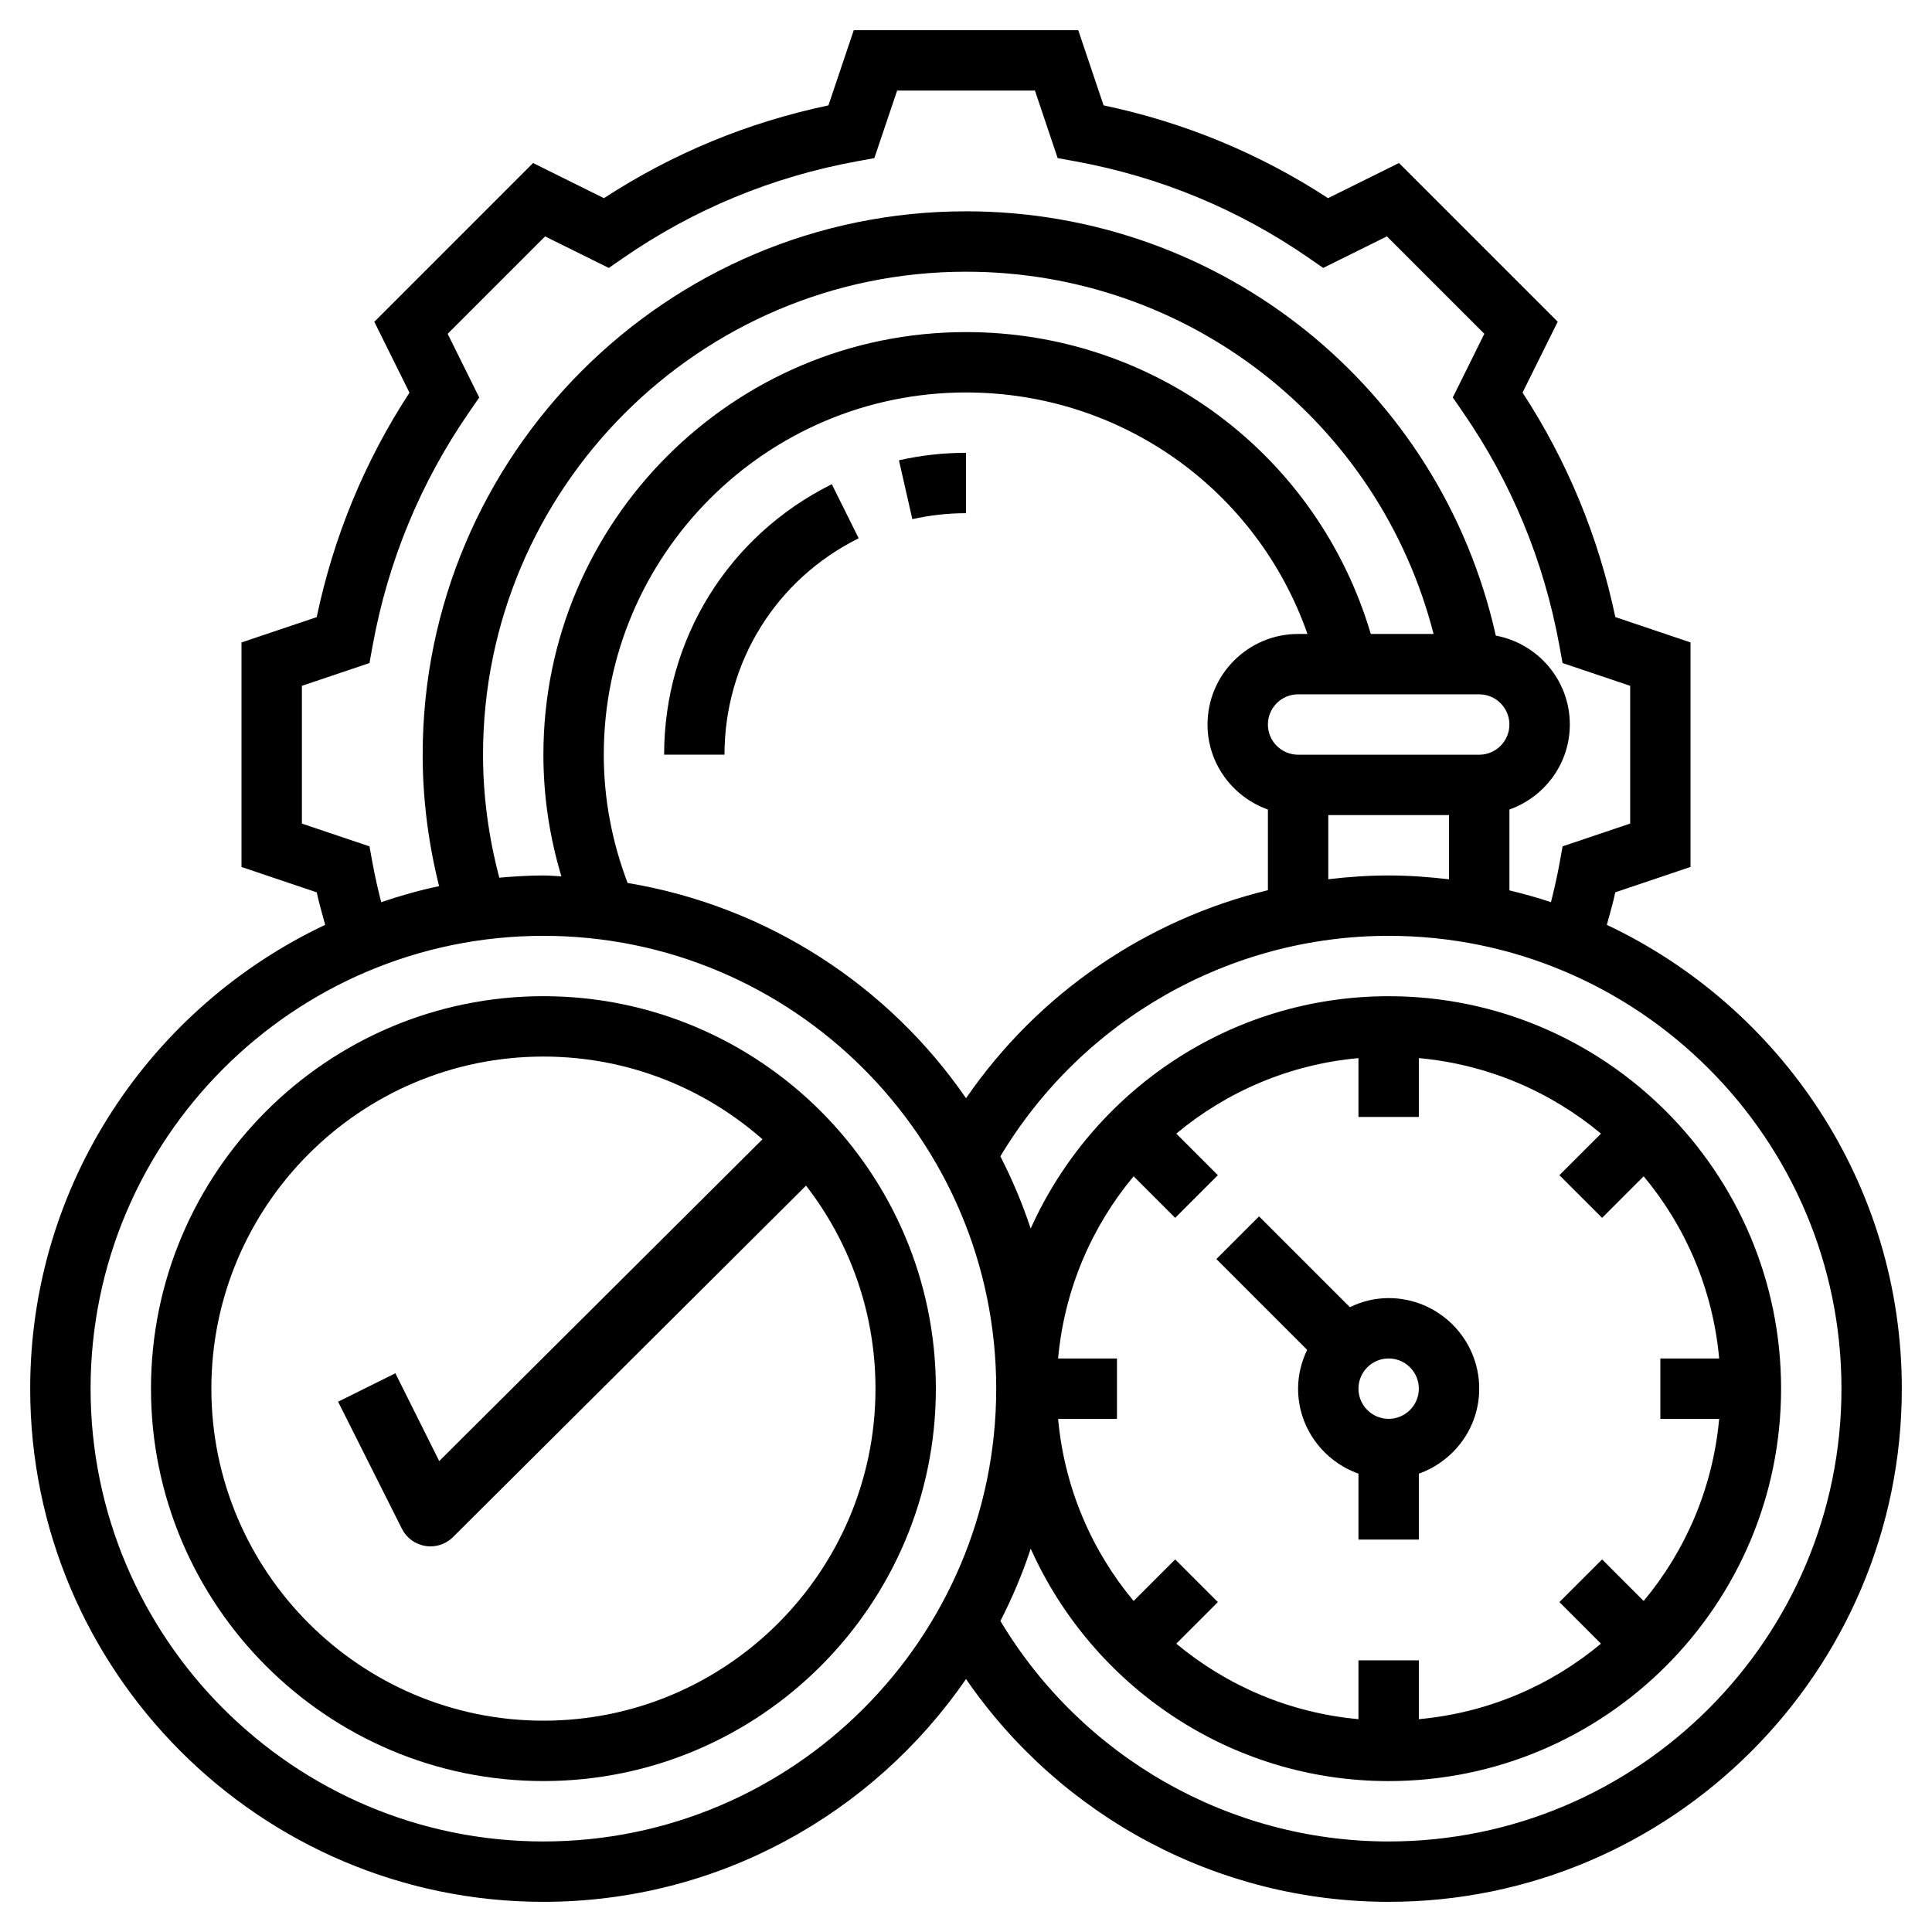
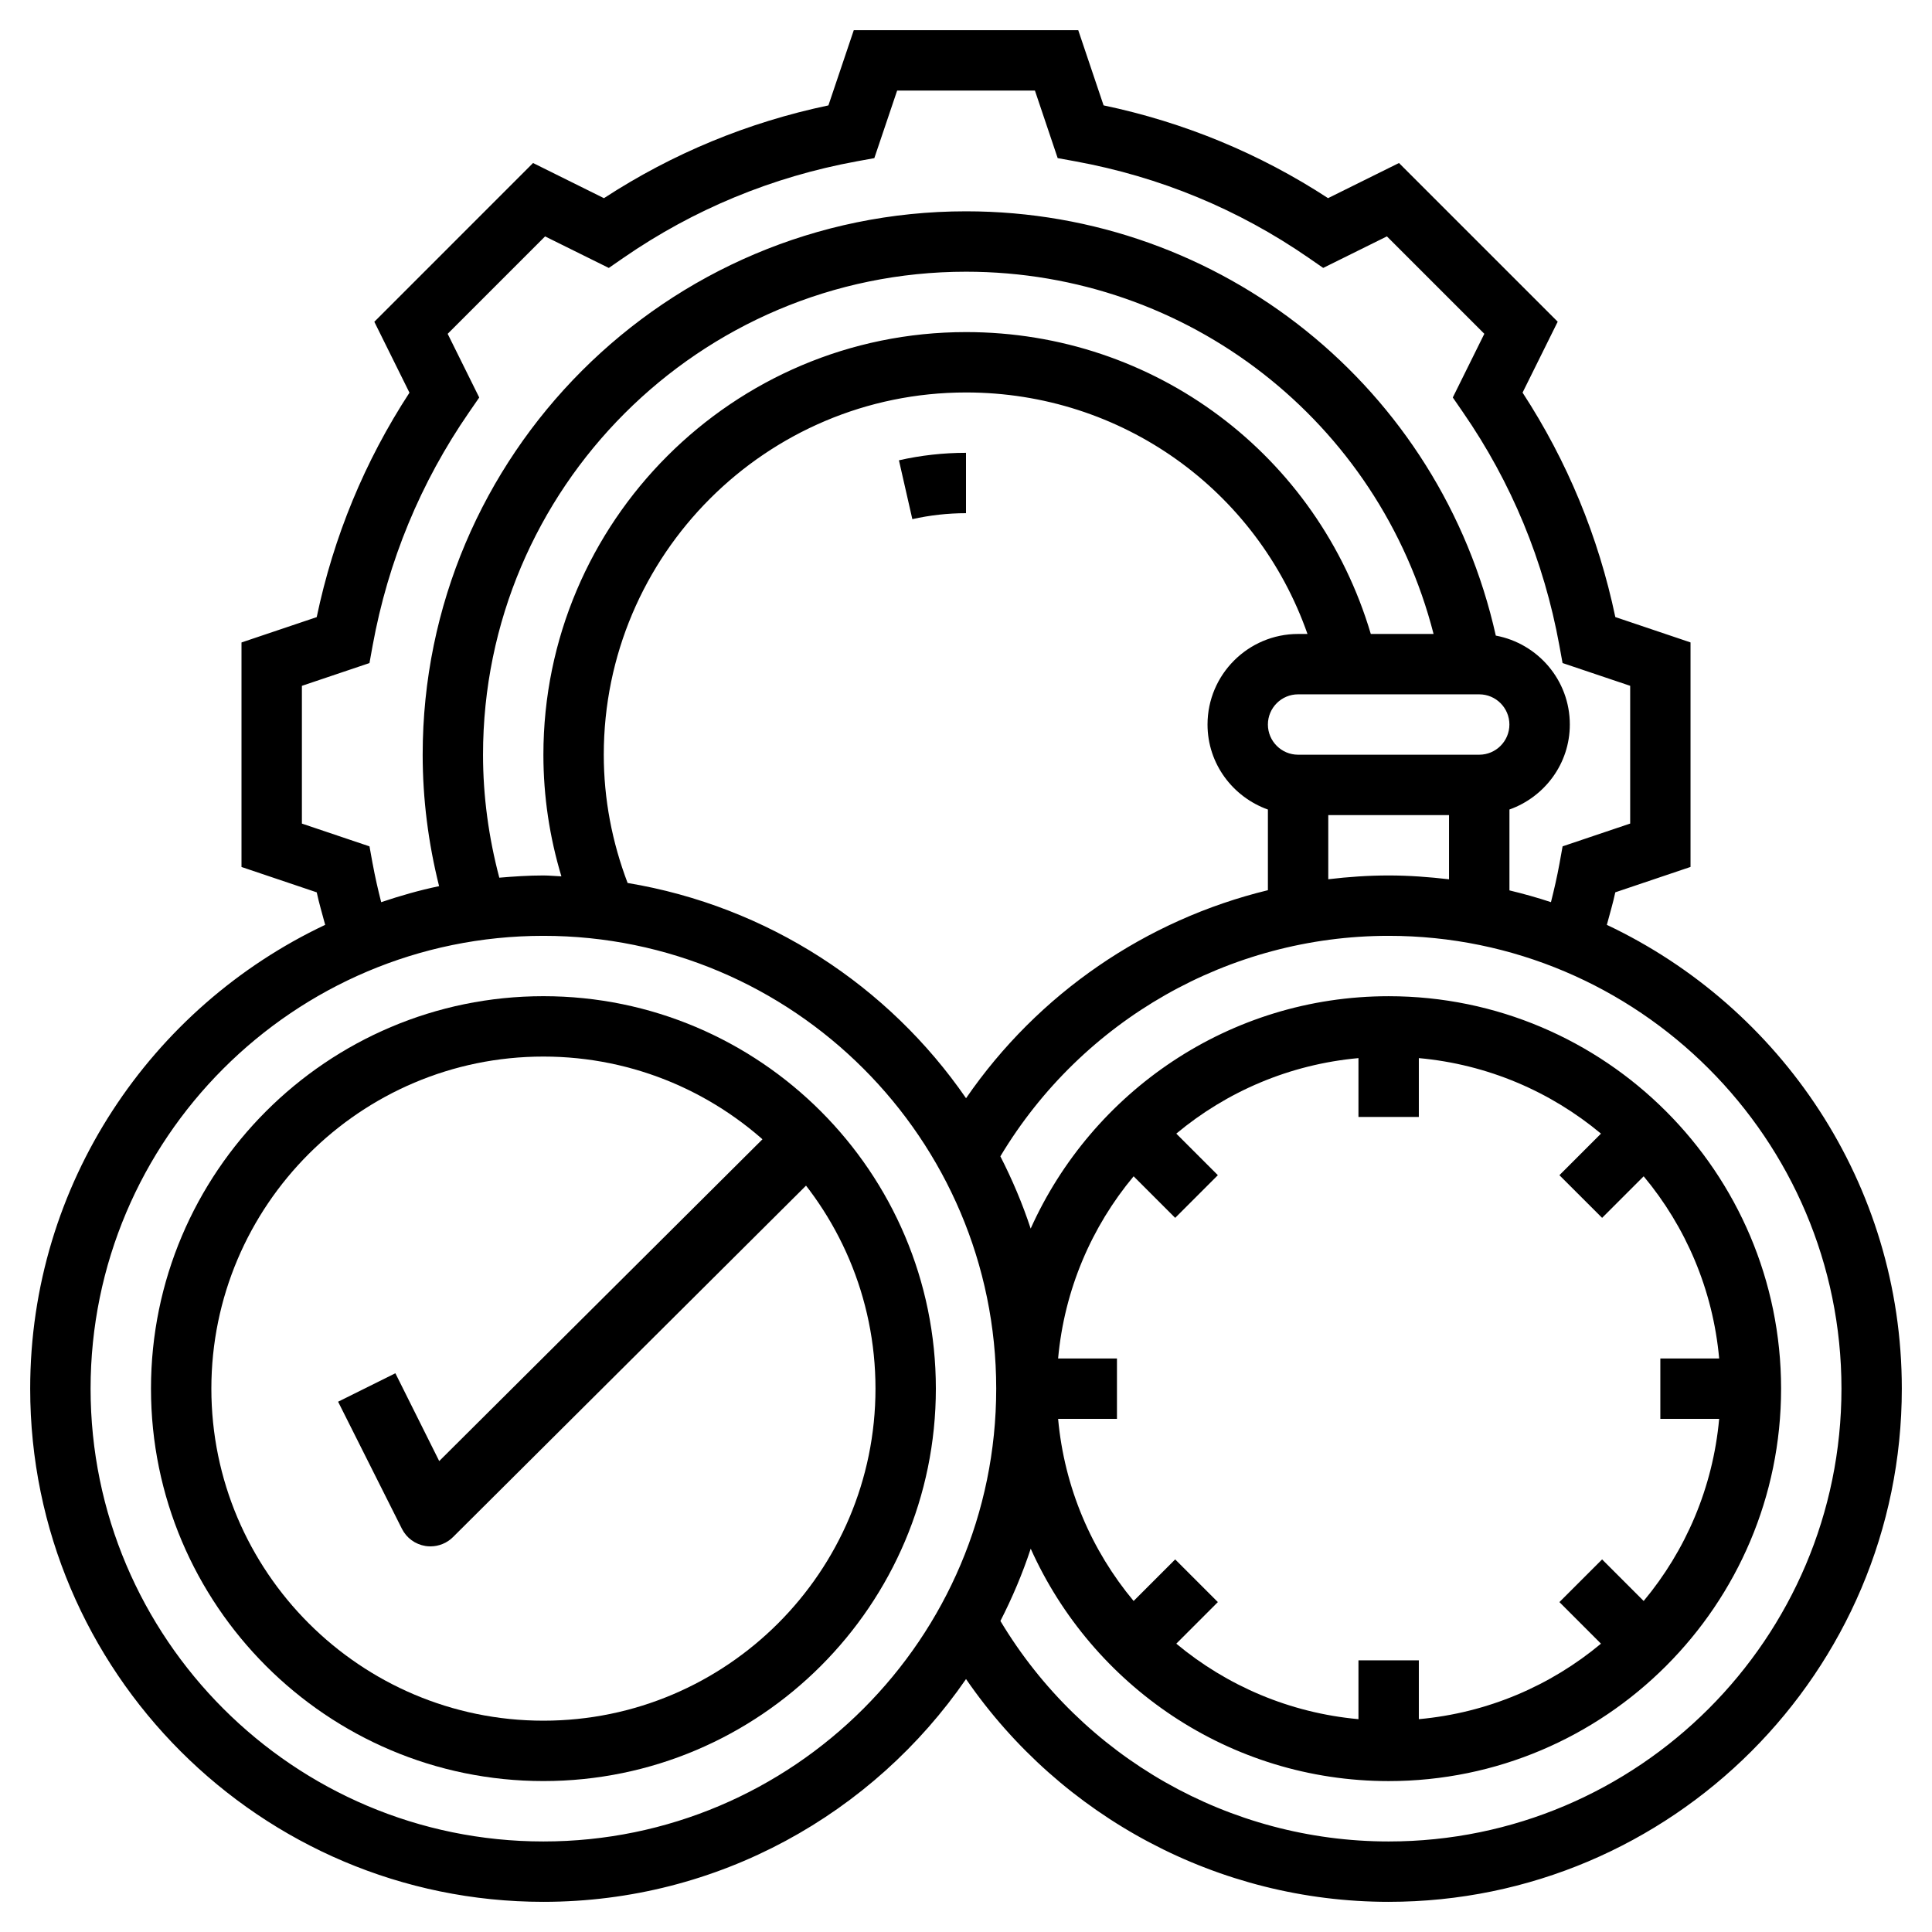
<svg xmlns="http://www.w3.org/2000/svg" width="80" height="80" viewBox="0 0 80 80" fill="none">
  <path d="M22.502 41.25C13.542 41.25 6.252 48.54 6.252 57.5C6.252 66.46 13.542 73.75 22.502 73.75C31.462 73.75 38.752 66.46 38.752 57.5C38.752 48.54 31.462 41.25 22.502 41.25ZM22.502 71.25C14.921 71.25 8.752 65.081 8.752 57.5C8.752 49.919 14.921 43.75 22.502 43.75C30.083 43.75 36.252 49.919 36.252 57.5C36.252 65.081 30.083 71.25 22.502 71.25Z" fill="black" />
  <path d="M16.363 56.868L14 58.042L16.643 63.305C16.834 63.684 17.193 63.947 17.616 64.016C17.685 64.026 17.753 64.032 17.822 64.032C18.171 64.032 18.509 63.895 18.758 63.647L34.618 47.858L32.752 46L18.187 60.5L16.374 56.868H16.363Z" fill="black" />
-   <path d="M53.751 57.501C53.751 59.128 54.8 60.503 56.251 61.021V63.751H58.751V61.021C60.202 60.503 61.251 59.128 61.251 57.501C61.251 55.433 59.568 53.751 57.501 53.751C56.923 53.751 56.383 53.892 55.895 54.127L52.135 50.367L50.367 52.135L54.127 55.895C53.892 56.383 53.751 56.923 53.751 57.501ZM57.501 56.251C58.191 56.251 58.751 56.811 58.751 57.501C58.751 58.191 58.191 58.751 57.501 58.751C56.811 58.751 56.251 58.191 56.251 57.501C56.251 56.811 56.811 56.251 57.501 56.251Z" fill="black" />
  <path d="M66.536 38.296C66.656 37.846 66.792 37.392 66.886 36.949L70.001 35.898V26.601L66.887 25.551C66.187 22.219 64.898 19.099 63.046 16.257L64.501 13.321L57.929 6.75L54.992 8.205C52.154 6.354 49.033 5.064 45.697 4.363L44.648 1.25H35.353L34.303 4.364C30.967 5.065 27.848 6.355 25.008 8.206L22.073 6.75L15.5 13.324L16.955 16.26C15.102 19.1 13.813 22.221 13.114 25.554L10 26.603V35.9L13.115 36.95C13.209 37.392 13.345 37.846 13.465 38.296C6.26 41.699 1.25 49.017 1.25 57.501C1.25 69.218 10.783 78.751 22.5 78.751C29.755 78.751 36.165 75.092 40.001 69.526C43.945 75.258 50.471 78.751 57.5 78.751C69.217 78.751 78.75 69.218 78.75 57.501C78.75 49.017 73.74 41.699 66.535 38.296L66.536 38.296ZM15.431 35.771L15.3 35.046L12.501 34.103V28.399L15.299 27.456L15.43 26.731C16.07 23.23 17.414 19.978 19.426 17.066L19.844 16.46L18.537 13.823L22.571 9.789L25.209 11.095L25.814 10.677C28.724 8.667 31.976 7.322 35.479 6.68L36.204 6.548L37.149 3.75H42.854L43.796 6.547L44.521 6.679C48.025 7.32 51.276 8.664 54.187 10.676L54.791 11.094L57.429 9.788L61.463 13.822L60.157 16.459L60.574 17.064C62.587 19.977 63.932 23.23 64.57 26.73L64.702 27.455L67.502 28.398V34.102L64.704 35.045L64.573 35.77C64.478 36.29 64.357 36.82 64.222 37.356C63.659 37.169 63.086 37.01 62.503 36.869V33.52C63.954 33.003 65.003 31.628 65.003 30C65.003 28.166 63.679 26.643 61.938 26.319C59.652 16.087 50.593 8.75 40.002 8.75C27.596 8.75 17.502 18.844 17.502 31.25C17.502 33.089 17.736 34.913 18.182 36.694C17.362 36.864 16.566 37.094 15.784 37.357C15.648 36.822 15.527 36.291 15.432 35.77L15.431 35.771ZM25.988 36.562C25.345 34.868 25.001 33.087 25.001 31.251C25.001 22.979 31.73 16.251 40.001 16.251C46.45 16.251 52.05 20.293 54.14 26.251H53.751C51.684 26.251 50.001 27.933 50.001 30.001C50.001 31.628 51.05 33.003 52.501 33.521V36.861C47.455 38.087 42.988 41.135 40.002 45.475C36.796 40.823 31.784 37.526 25.988 36.562L25.988 36.562ZM20.675 36.343C20.236 34.679 20.001 32.973 20.001 31.251C20.001 20.223 28.974 11.251 40.001 11.251C49.204 11.251 57.112 17.477 59.361 26.251H56.762C54.567 18.846 47.82 13.751 40.001 13.751C30.351 13.751 22.501 21.601 22.501 31.251C22.501 32.977 22.757 34.663 23.246 36.288C22.997 36.279 22.752 36.251 22.501 36.251C21.885 36.251 21.279 36.292 20.675 36.343ZM61.251 31.251H53.751C53.061 31.251 52.501 30.689 52.501 30.001C52.501 29.312 53.061 28.751 53.751 28.751H61.251C61.941 28.751 62.501 29.312 62.501 30.001C62.501 30.689 61.941 31.251 61.251 31.251ZM55.001 33.751H60.001V36.41C59.179 36.314 58.348 36.251 57.501 36.251C56.658 36.251 55.826 36.309 55.001 36.408V33.751ZM22.501 76.251C12.162 76.251 3.751 67.839 3.751 57.501C3.751 47.162 12.162 38.751 22.501 38.751C32.839 38.751 41.251 47.162 41.251 57.501C41.251 67.839 32.839 76.251 22.501 76.251ZM46.941 48.708L48.662 50.429L50.429 48.662L48.708 46.941C50.792 45.202 53.397 44.073 56.251 43.814V46.25H58.751V43.814C61.605 44.073 64.208 45.203 66.293 46.941L64.572 48.662L66.34 50.429L68.061 48.708C69.8 50.792 70.928 53.397 71.187 56.251H68.751V58.751H71.187C70.928 61.604 69.799 64.208 68.061 66.293L66.34 64.572L64.572 66.339L66.293 68.061C64.21 69.799 61.605 70.928 58.751 71.187V68.751H56.251V71.187C53.397 70.928 50.793 69.798 48.708 68.061L50.429 66.339L48.662 64.572L46.941 66.293C45.202 64.209 44.073 61.605 43.814 58.751H46.251V56.251H43.814C44.073 53.397 45.202 50.793 46.941 48.708ZM57.501 76.251C50.903 76.251 44.807 72.764 41.425 67.121C41.915 66.161 42.339 65.164 42.68 64.128C45.221 69.791 50.902 73.751 57.501 73.751C66.461 73.751 73.751 66.461 73.751 57.501C73.751 48.541 66.461 41.251 57.501 41.251C50.902 41.251 45.221 45.211 42.678 50.873C42.337 49.837 41.913 48.84 41.423 47.881C44.807 42.237 50.903 38.751 57.501 38.751C67.839 38.751 76.251 47.162 76.251 57.501C76.251 67.84 67.839 76.251 57.501 76.251V76.251Z" fill="black" />
-   <path d="M27.5 31.25H30C30 27.425 32.129 23.991 35.556 22.289L34.443 20.05C30.161 22.178 27.5 26.47 27.5 31.25L27.5 31.25Z" fill="black" />
  <path d="M37.778 21.497C38.503 21.334 39.25 21.25 40 21.25V18.75C39.064 18.75 38.13 18.854 37.223 19.06L37.778 21.497Z" fill="black" />
</svg>